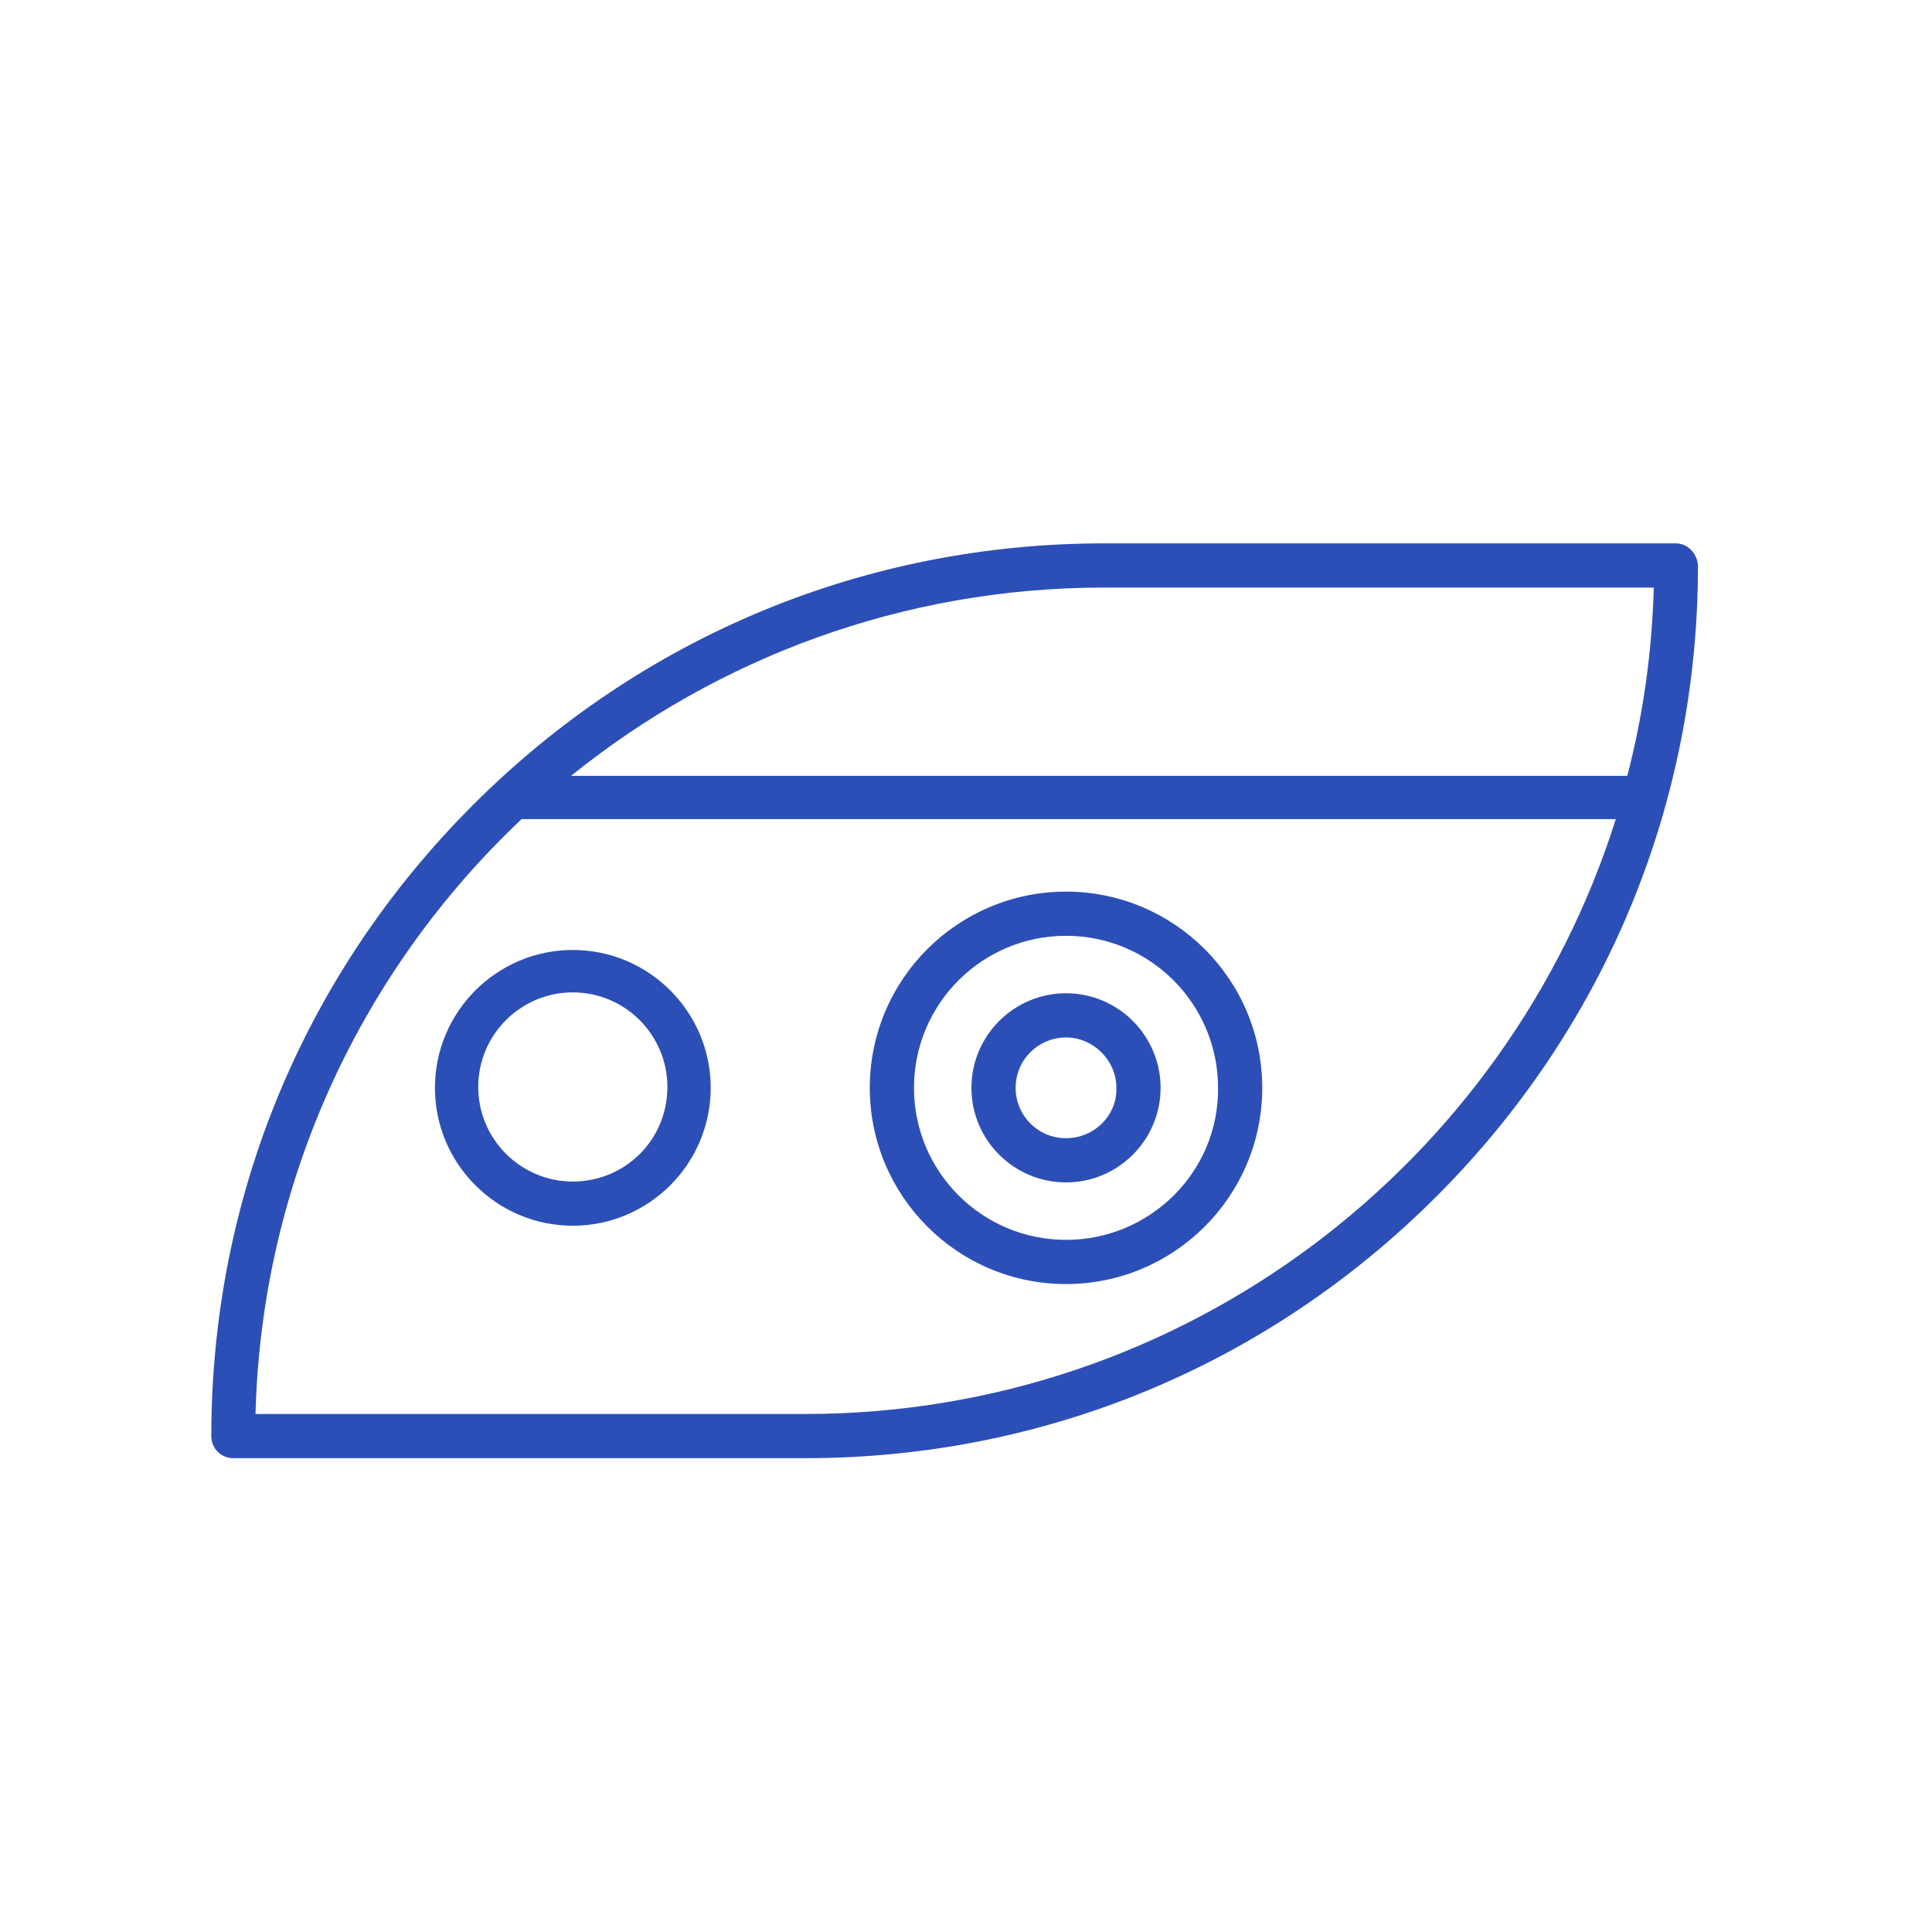
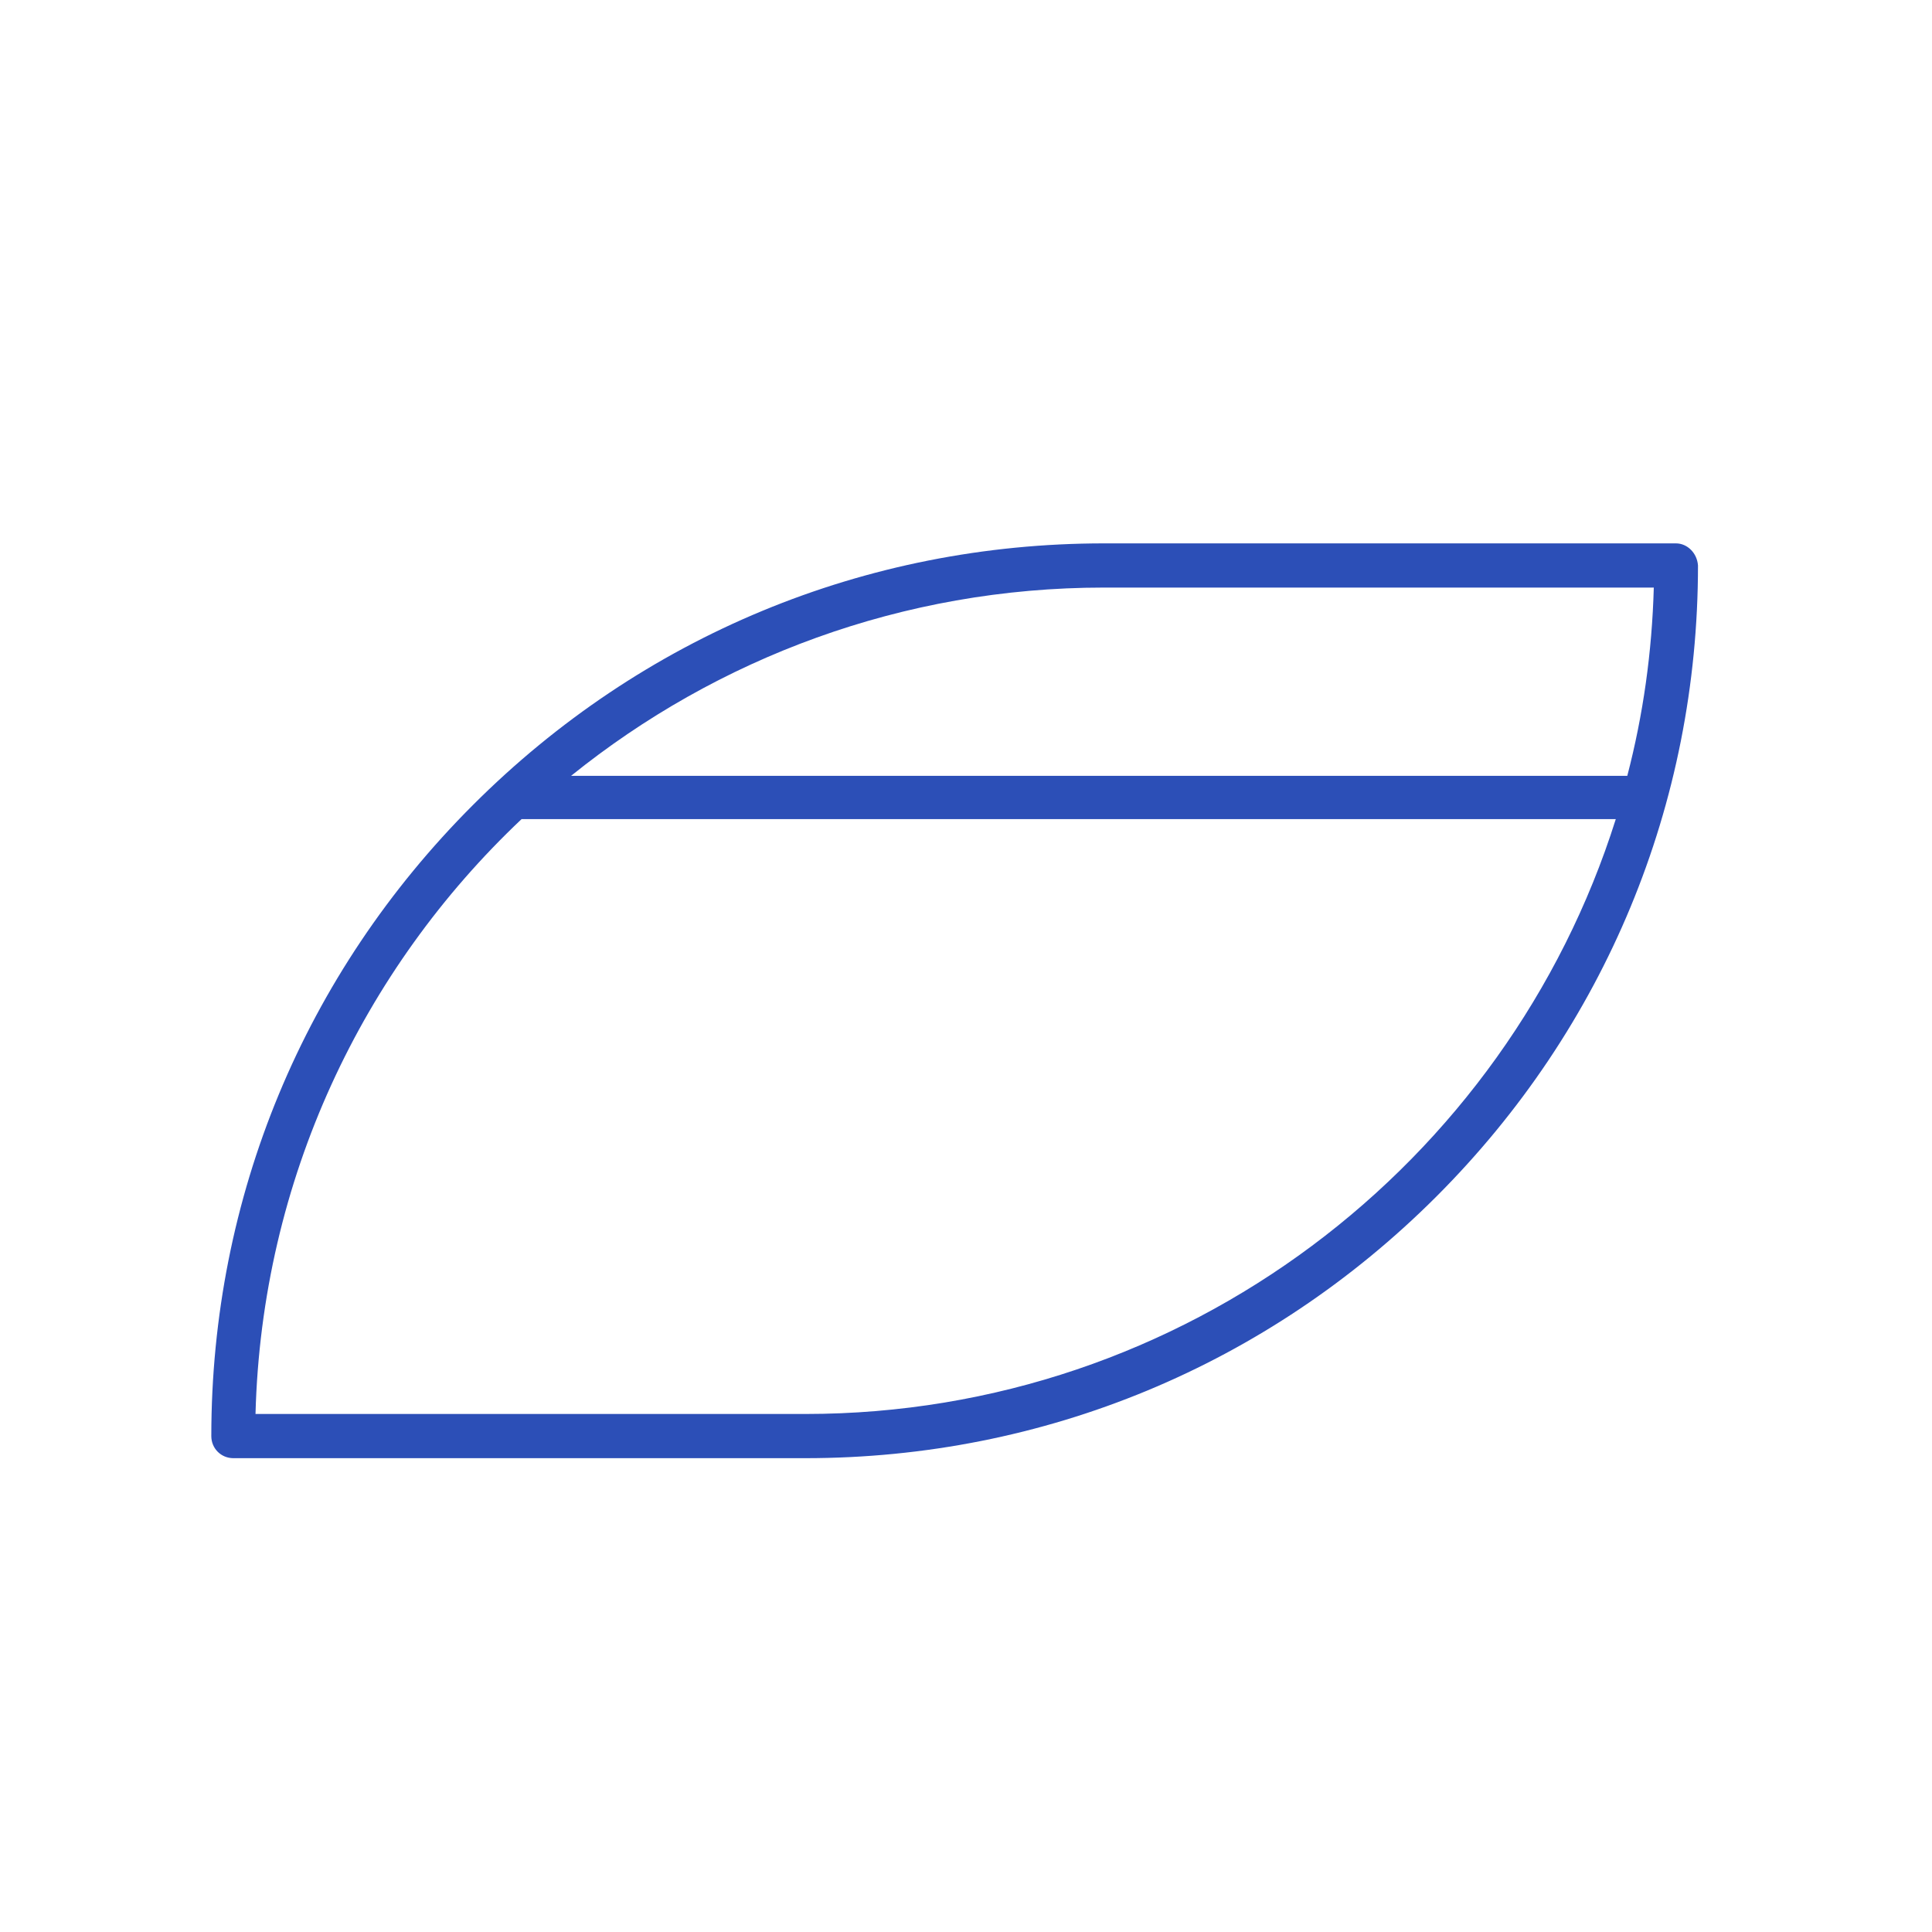
<svg xmlns="http://www.w3.org/2000/svg" width="64" height="64" viewBox="0 0 64 64" fill="none">
  <g filter="url(#filter0_d_66_1086)">
    <path d="M55.516 17H36.572C28.667 17 21.259 20.074 15.667 25.667C10.074 31.259 7 38.667 7 46.572C7 46.982 7.322 47.304 7.732 47.304H26.676C34.581 47.304 41.989 44.23 47.581 38.638C53.173 33.045 56.248 25.637 56.248 17.732C56.219 17.322 55.897 17 55.516 17ZM26.676 45.84H8.464C8.669 38.081 12.007 31.113 17.277 26.135H53.525C49.924 37.554 39.237 45.84 26.676 45.84ZM53.906 24.701H18.917C23.748 20.806 29.896 18.464 36.572 18.464H54.784C54.725 20.601 54.433 22.68 53.906 24.701Z" fill="#2C4FB7" />
-     <path d="M35.313 28.536C31.741 28.536 28.813 31.435 28.813 35.036C28.813 38.608 31.712 41.536 35.313 41.536C38.885 41.536 41.813 38.638 41.813 35.036C41.813 31.435 38.885 28.536 35.313 28.536ZM35.313 40.072C32.532 40.072 30.277 37.818 30.277 35.036C30.277 32.255 32.532 30 35.313 30C38.095 30 40.349 32.255 40.349 35.036C40.379 37.818 38.095 40.072 35.313 40.072Z" fill="#2C4FB7" />
-     <path d="M35.313 31.903C33.586 31.903 32.18 33.309 32.18 35.036C32.18 36.764 33.586 38.169 35.313 38.169C37.041 38.169 38.446 36.764 38.446 35.036C38.446 33.309 37.041 31.903 35.313 31.903ZM35.313 36.705C34.376 36.705 33.644 35.944 33.644 35.036C33.644 34.099 34.405 33.367 35.313 33.367C36.221 33.367 36.982 34.129 36.982 35.036C37.011 35.944 36.25 36.705 35.313 36.705Z" fill="#2C4FB7" />
-     <path d="M18.975 30.469C16.457 30.469 14.408 32.518 14.408 35.036C14.408 37.554 16.457 39.604 18.975 39.604C21.493 39.604 23.543 37.554 23.543 35.036C23.543 32.518 21.493 30.469 18.975 30.469ZM18.975 38.14C17.248 38.14 15.842 36.734 15.842 35.007C15.842 33.279 17.248 31.874 18.975 31.874C20.703 31.874 22.108 33.279 22.108 35.007C22.108 36.764 20.703 38.14 18.975 38.14Z" fill="#2C4FB7" />
  </g>
  <defs>
    <filter id="filter0_d_66_1086" x="-2" y="-1" width="68" height="68" color-interpolation-filters="sRGB">
      <feFlood flood-opacity="0" result="BackgroundImageFix" />
      <feColorMatrix in="SourceAlpha" type="matrix" values="0 0 0 0 0 0 0 0 0 0 0 0 0 0 0 0 0 0 127 0" result="hardAlpha" />
      <feOffset dy="1" />
      <feGaussianBlur stdDeviation="1" />
      <feComposite in2="hardAlpha" operator="out" />
      <feColorMatrix type="matrix" values="0 0 0 0 0.063 0 0 0 0 0.094 0 0 0 0 0.157 0 0 0 0.05 0" />
      <feBlend mode="normal" in2="BackgroundImageFix" result="effect1_dropShadow_66_1086" />
      <feBlend mode="normal" in="SourceGraphic" in2="effect1_dropShadow_66_1086" result="shape" />
    </filter>
  </defs>
</svg>